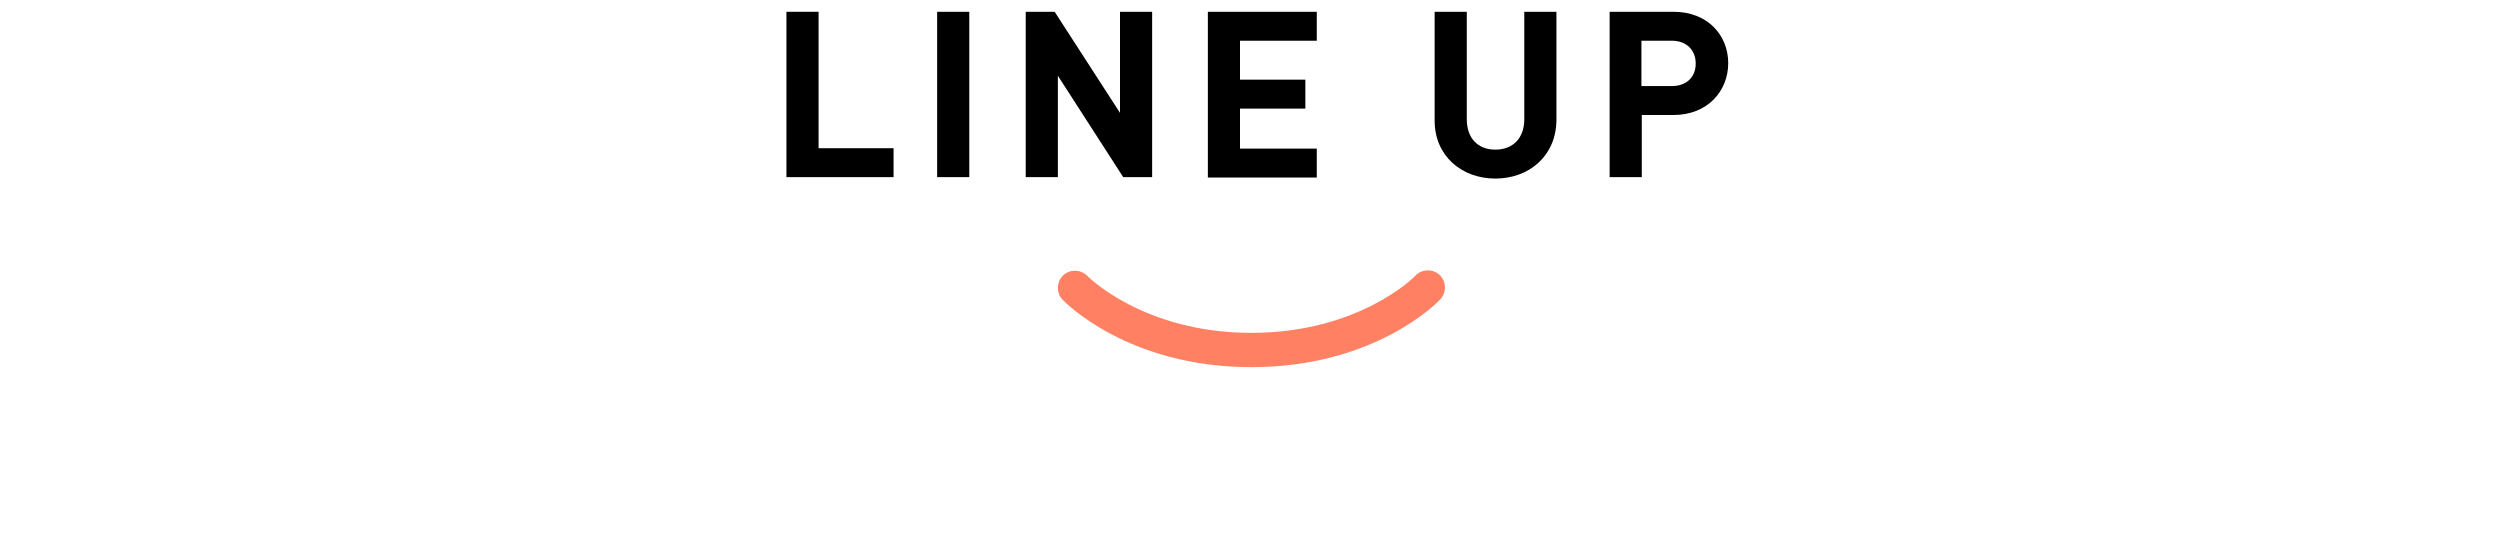
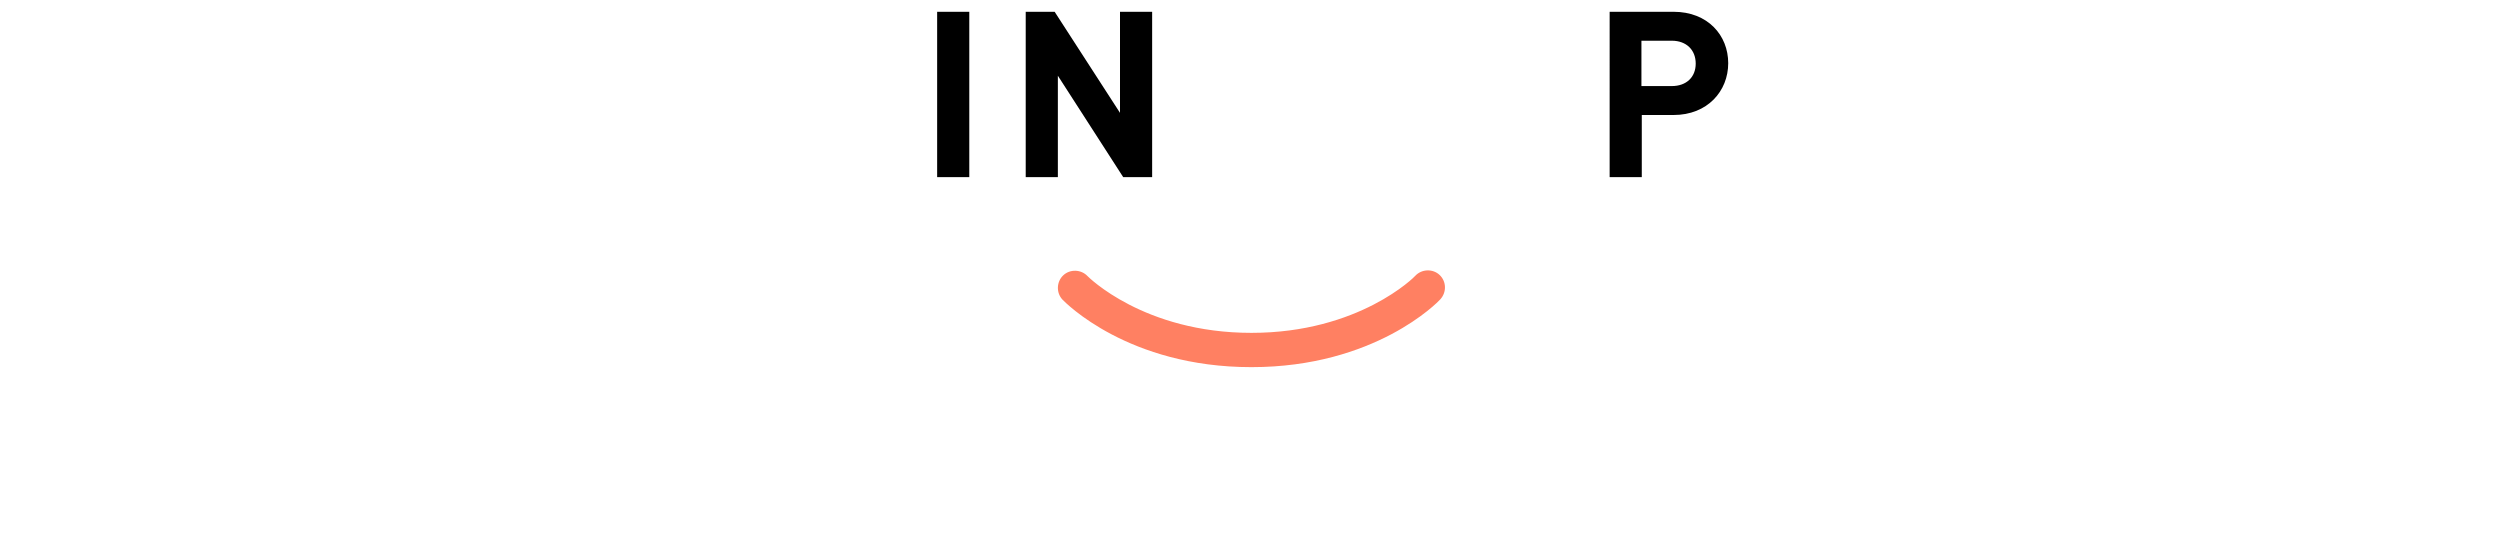
<svg xmlns="http://www.w3.org/2000/svg" version="1.0" id="レイヤー_1" x="0px" y="0px" width="700px" height="150px" viewBox="0 0 700 150" style="enable-background:new 0 0 700 150;" xml:space="preserve">
  <style type="text/css">
	.st0{fill:#FF8062;}
	.st1{fill:none;}
</style>
  <g>
-     <path d="M220.2,49.6V3.3h9v38.2h21v8.1H220.2z" />
    <path d="M262.4,49.6V3.3h9v46.3H262.4z" />
    <path d="M314.5,49.6l-18.3-28.4v28.4h-9V3.3h8.1l18.3,28.3V3.3h9v46.3H314.5z" />
-     <path d="M338.2,49.6V3.3h30.5v8.1h-21.5v10.9h18.3v8.1h-18.3v11.2h21.5v8.1H338.2z" />
-     <path d="M418.7,50c-9.5,0-17-6.4-17-16.2V3.3h9v30.1c0,5.3,3.1,8.5,8,8.5s8.1-3.2,8.1-8.5V3.3h9v30.4C435.7,43.6,428.2,50,418.7,50   z" />
    <path d="M468.6,32.2h-8.9v17.4h-9V3.3h17.9c9.6,0,15.3,6.6,15.3,14.4S478.1,32.2,468.6,32.2z M468.1,11.4h-8.5v12.7h8.5   c4.1,0,6.7-2.5,6.7-6.3C474.8,14,472.2,11.4,468.1,11.4z" />
  </g>
  <path class="st0" d="M350.4,102.8c-34.6,0-52.2-18.2-52.9-18.9c-1.8-1.9-1.7-5,0.2-6.8c1.9-1.8,5-1.7,6.8,0.2  c0.1,0.1,15.7,15.9,45.9,15.9s45.8-15.8,45.9-16c1.8-1.9,4.9-2,6.8-0.2c1.9,1.8,2,4.8,0.2,6.8C402.6,84.6,385,102.8,350.4,102.8z" />
-   <path class="st1" d="M350.4,144.5c-34.6,0-52.2-18.2-52.9-18.9c-1.8-1.9-1.7-5,0.2-6.8c1.9-1.8,5-1.7,6.8,0.2  c0.1,0.1,15.7,15.9,45.9,15.9s45.8-15.8,45.9-16c1.8-1.9,4.9-2,6.8-0.2c1.9,1.8,2,4.8,0.2,6.8C402.6,126.4,385,144.5,350.4,144.5z" />
+   <path class="st1" d="M350.4,144.5c-34.6,0-52.2-18.2-52.9-18.9c-1.8-1.9-1.7-5,0.2-6.8c1.9-1.8,5-1.7,6.8,0.2  c0.1,0.1,15.7,15.9,45.9,15.9c1.8-1.9,4.9-2,6.8-0.2c1.9,1.8,2,4.8,0.2,6.8C402.6,126.4,385,144.5,350.4,144.5z" />
</svg>